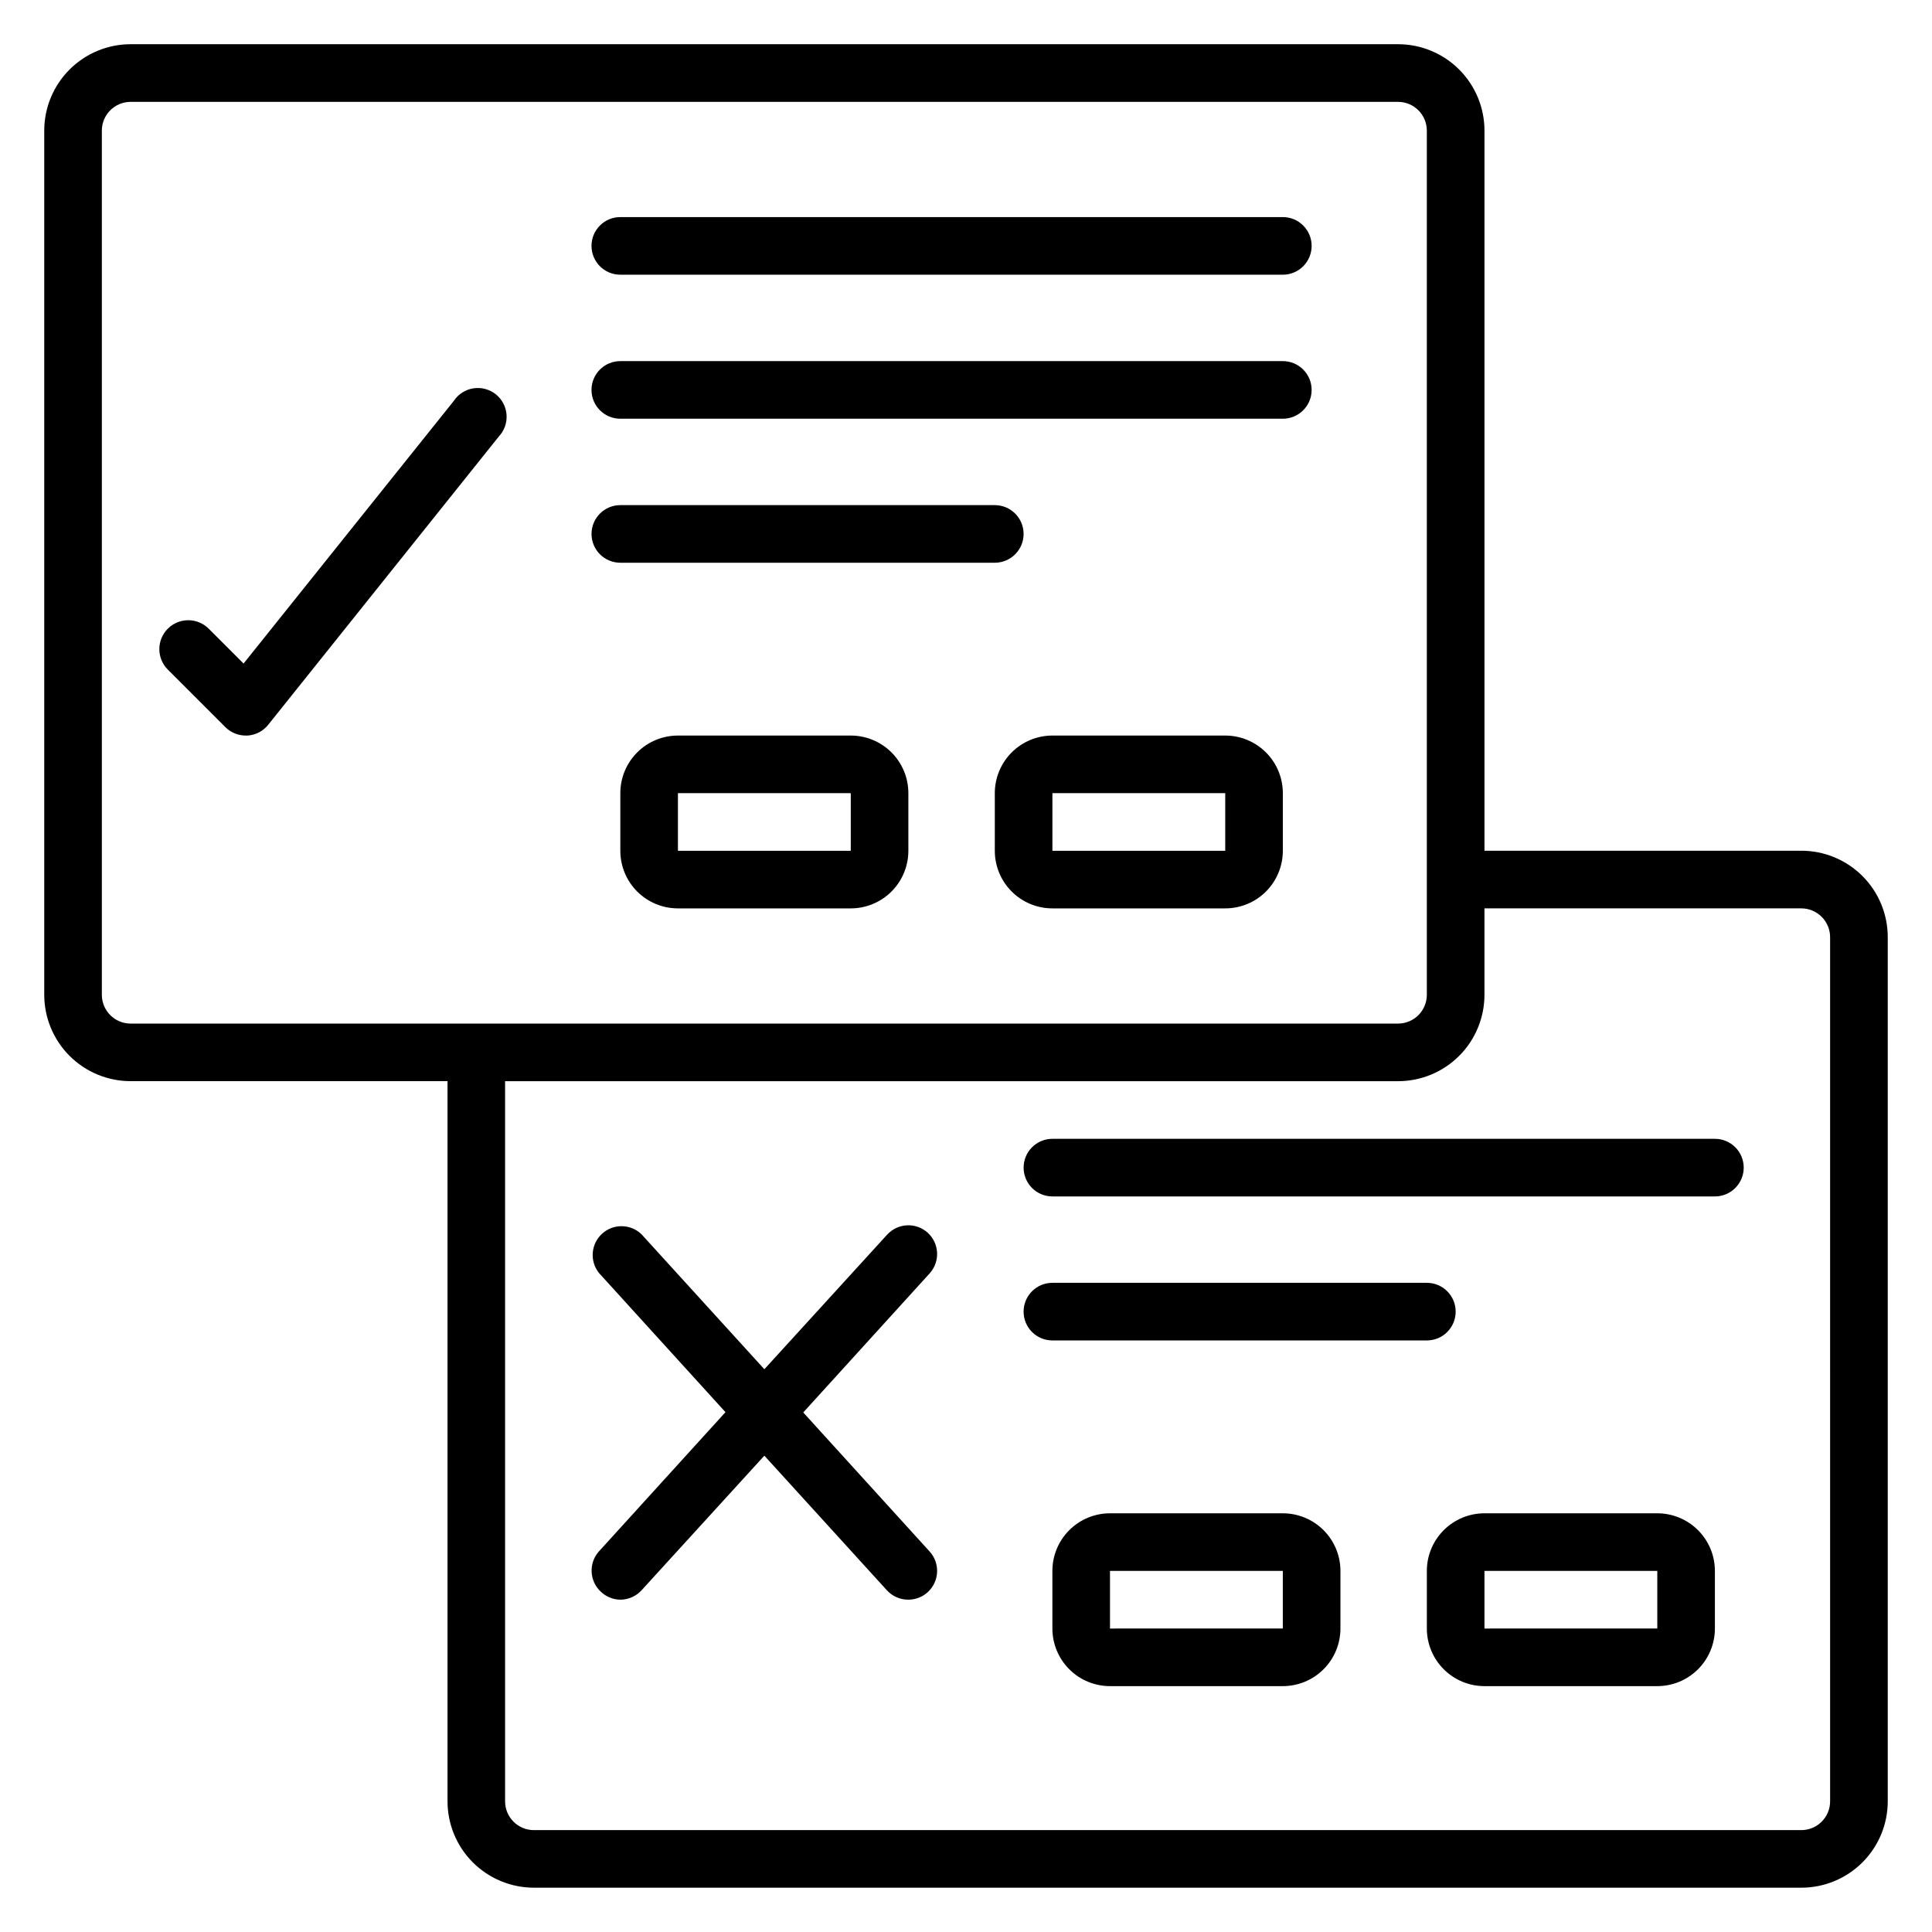
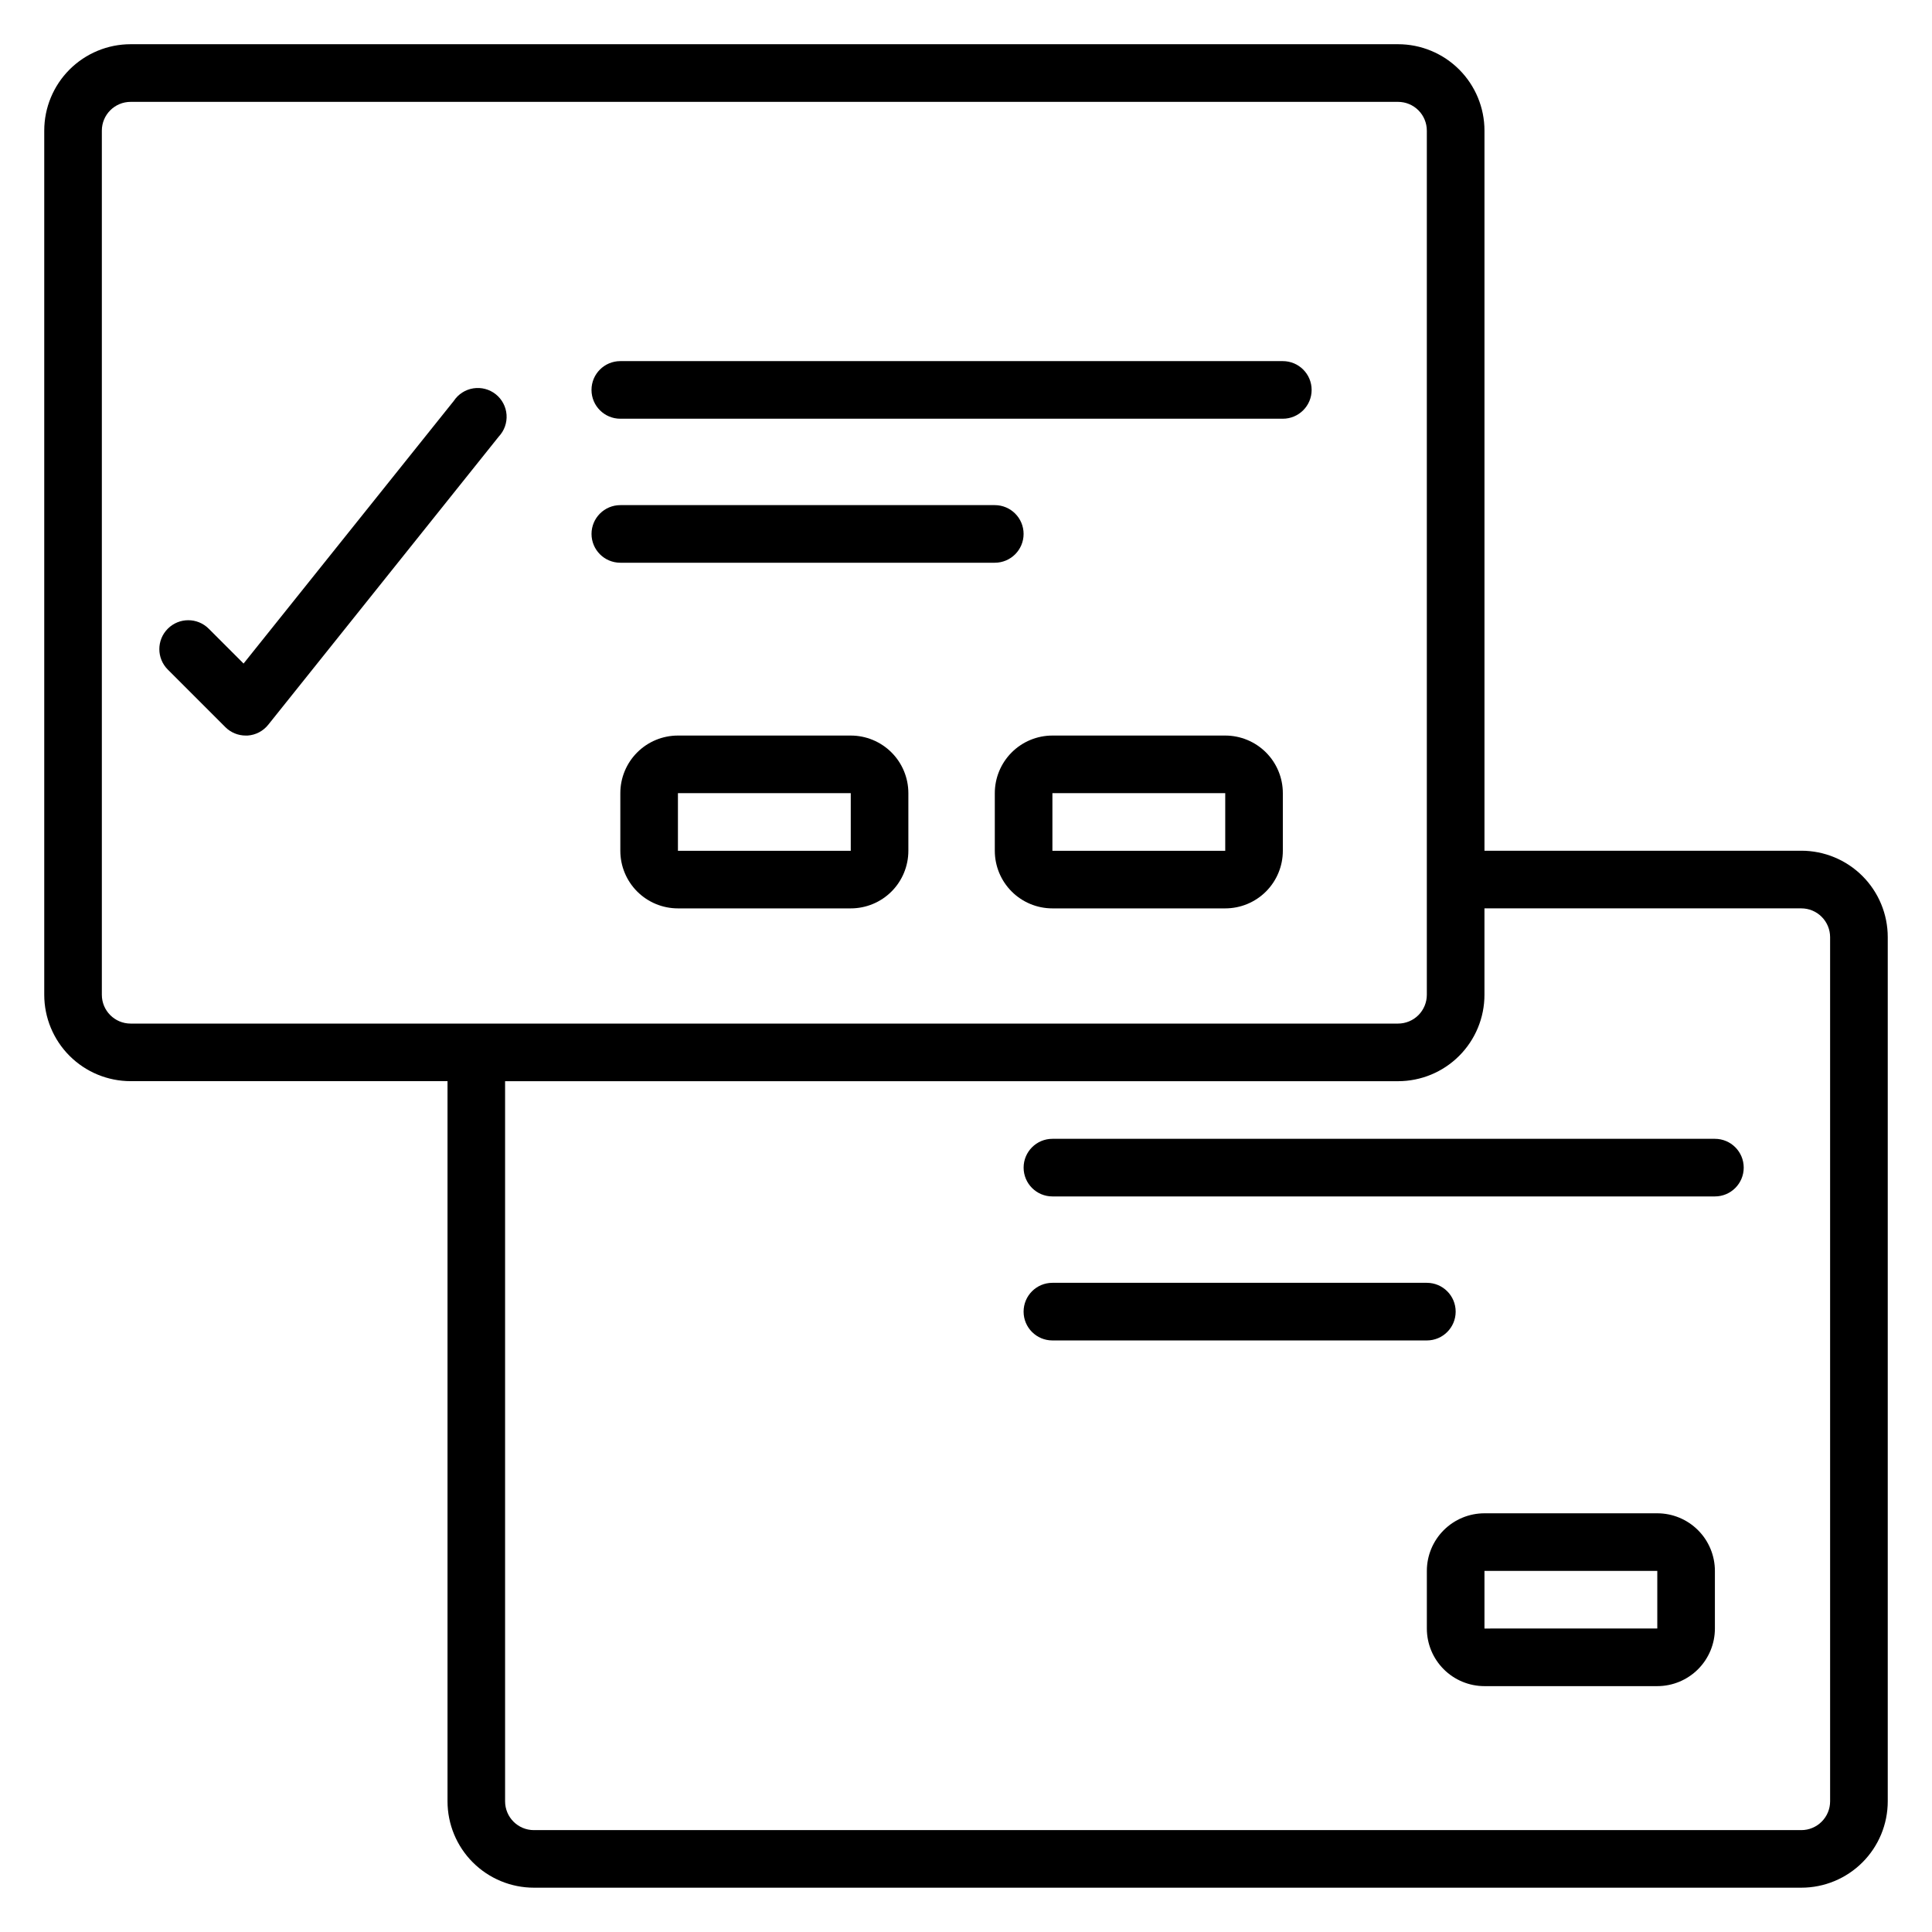
<svg xmlns="http://www.w3.org/2000/svg" fill="#000000" width="800px" height="800px" version="1.1" viewBox="144 144 512 512">
  <g>
    <path d="m621.37 369.46h-83.969v-190.84c0-6.074-2.414-11.898-6.707-16.195-4.297-4.293-10.121-6.707-16.195-6.707h-335.87c-6.074 0-11.898 2.414-16.195 6.707-4.293 4.297-6.707 10.121-6.707 16.195v229c0 6.074 2.414 11.898 6.707 16.191 4.297 4.297 10.121 6.707 16.195 6.707h83.969v190.84c0 6.07 2.41 11.898 6.707 16.191 4.293 4.293 10.117 6.707 16.191 6.707h335.88c6.07 0 11.898-2.414 16.191-6.707s6.707-10.121 6.707-16.191v-229.01c0-6.07-2.414-11.898-6.707-16.191s-10.121-6.707-16.191-6.707zm-450.38 38.168v-229c0-4.219 3.414-7.633 7.633-7.633h335.87c2.023 0 3.969 0.801 5.398 2.234 1.43 1.43 2.234 3.371 2.234 5.398v229c0 2.023-0.805 3.965-2.234 5.398-1.43 1.43-3.375 2.234-5.398 2.234h-335.87c-4.219 0-7.633-3.418-7.633-7.633zm458.01 213.74c0 2.023-0.805 3.965-2.238 5.394-1.43 1.434-3.371 2.238-5.394 2.238h-335.88c-4.215 0-7.633-3.418-7.633-7.633v-190.84h236.64c6.074 0 11.898-2.41 16.195-6.707 4.293-4.293 6.707-10.117 6.707-16.191v-22.902h83.969c2.023 0 3.965 0.805 5.394 2.238 1.434 1.43 2.238 3.371 2.238 5.394z" />
-     <path d="m483.96 201.53h-175.57c-4.219 0-7.637 3.418-7.637 7.633 0 4.219 3.418 7.637 7.637 7.637h175.57c4.219 0 7.637-3.418 7.637-7.637 0-4.215-3.418-7.633-7.637-7.633z" />
    <path d="m483.96 239.7h-175.57c-4.219 0-7.637 3.418-7.637 7.633s3.418 7.633 7.637 7.633h175.57c4.219 0 7.637-3.418 7.637-7.633s-3.418-7.633-7.637-7.633z" />
    <path d="m407.63 293.13c4.215 0 7.633-3.418 7.633-7.633s-3.418-7.633-7.633-7.633h-99.234c-4.219 0-7.637 3.418-7.637 7.633s3.418 7.633 7.637 7.633z" />
    <path d="m468.7 338.93h-45.801c-4.047 0-7.934 1.609-10.793 4.473-2.863 2.863-4.473 6.746-4.473 10.797v15.266c0 4.047 1.609 7.934 4.473 10.797 2.859 2.863 6.746 4.469 10.793 4.469h45.801c4.051 0 7.934-1.605 10.797-4.469 2.863-2.863 4.469-6.75 4.469-10.797v-15.266c0-4.051-1.605-7.934-4.469-10.797-2.863-2.863-6.746-4.473-10.797-4.473zm-45.801 30.535v-15.266h45.801v15.266z" />
    <path d="m369.46 338.93h-45.801c-4.051 0-7.934 1.609-10.797 4.473-2.863 2.863-4.469 6.746-4.469 10.797v15.266c0 4.047 1.605 7.934 4.469 10.797 2.863 2.863 6.746 4.469 10.797 4.469h45.801c4.047 0 7.934-1.605 10.797-4.469s4.469-6.75 4.469-10.797v-15.266c0-4.051-1.605-7.934-4.469-10.797-2.863-2.863-6.75-4.473-10.797-4.473zm-45.801 30.535v-15.266h45.801v15.266z" />
    <path d="m598.47 445.8h-175.57c-4.215 0-7.633 3.418-7.633 7.633s3.418 7.633 7.633 7.633h175.57c4.215 0 7.633-3.418 7.633-7.633s-3.418-7.633-7.633-7.633z" />
    <path d="m522.13 499.23c4.219 0 7.637-3.418 7.637-7.633 0-4.219-3.418-7.637-7.637-7.637h-99.234c-4.215 0-7.633 3.418-7.633 7.637 0 4.215 3.418 7.633 7.633 7.633z" />
    <path d="m583.2 545.04h-45.801c-4.051 0-7.934 1.609-10.797 4.473-2.863 2.863-4.473 6.746-4.473 10.793v15.27c0 4.047 1.609 7.93 4.473 10.793s6.746 4.473 10.797 4.473h45.801c4.047 0 7.93-1.609 10.793-4.473 2.863-2.863 4.473-6.746 4.473-10.793v-15.27c0-4.047-1.609-7.93-4.473-10.793-2.863-2.863-6.746-4.473-10.793-4.473zm-45.801 30.535v-15.27h45.801v15.266z" />
-     <path d="m483.96 545.04h-45.801c-4.047 0-7.93 1.609-10.793 4.473-2.863 2.863-4.473 6.746-4.473 10.793v15.27c0 4.047 1.609 7.93 4.473 10.793 2.863 2.863 6.746 4.473 10.793 4.473h45.801c4.051 0 7.934-1.609 10.797-4.473s4.473-6.746 4.473-10.793v-15.27c0-4.047-1.609-7.93-4.473-10.793-2.863-2.863-6.746-4.473-10.797-4.473zm-45.801 30.535v-15.27h45.801v15.266z" />
    <path d="m264.27 250.23-55.723 69.617-9.238-9.238c-2.992-2.992-7.844-2.992-10.836 0-2.996 2.996-2.996 7.848 0 10.84l15.266 15.266v0.004c1.441 1.426 3.391 2.223 5.418 2.211h0.461c2.16-0.145 4.156-1.195 5.496-2.898l61.066-76.336c1.469-1.555 2.215-3.652 2.062-5.785-0.152-2.129-1.191-4.102-2.863-5.43-1.672-1.332-3.828-1.898-5.938-1.566-2.113 0.332-3.988 1.535-5.172 3.316z" />
-     <path d="m389.85 470.68c-3.125-2.816-7.938-2.578-10.766 0.535l-32.52 35.648-32.52-35.727h0.004c-2.887-2.828-7.477-2.918-10.469-0.207-2.996 2.711-3.359 7.289-0.832 10.438l33.512 36.871-33.512 36.871v-0.004c-2.816 3.125-2.578 7.938 0.535 10.766 1.391 1.301 3.215 2.035 5.117 2.059 2.152-0.004 4.203-0.918 5.648-2.519l32.516-35.645 32.52 35.727v-0.004c1.457 1.57 3.508 2.457 5.648 2.441 1.895-0.004 3.715-0.711 5.117-1.984 3.109-2.828 3.352-7.641 0.531-10.762l-33.508-36.871 33.512-36.871-0.004 0.004c2.82-3.125 2.578-7.938-0.531-10.766z" />
  </g>
</svg>